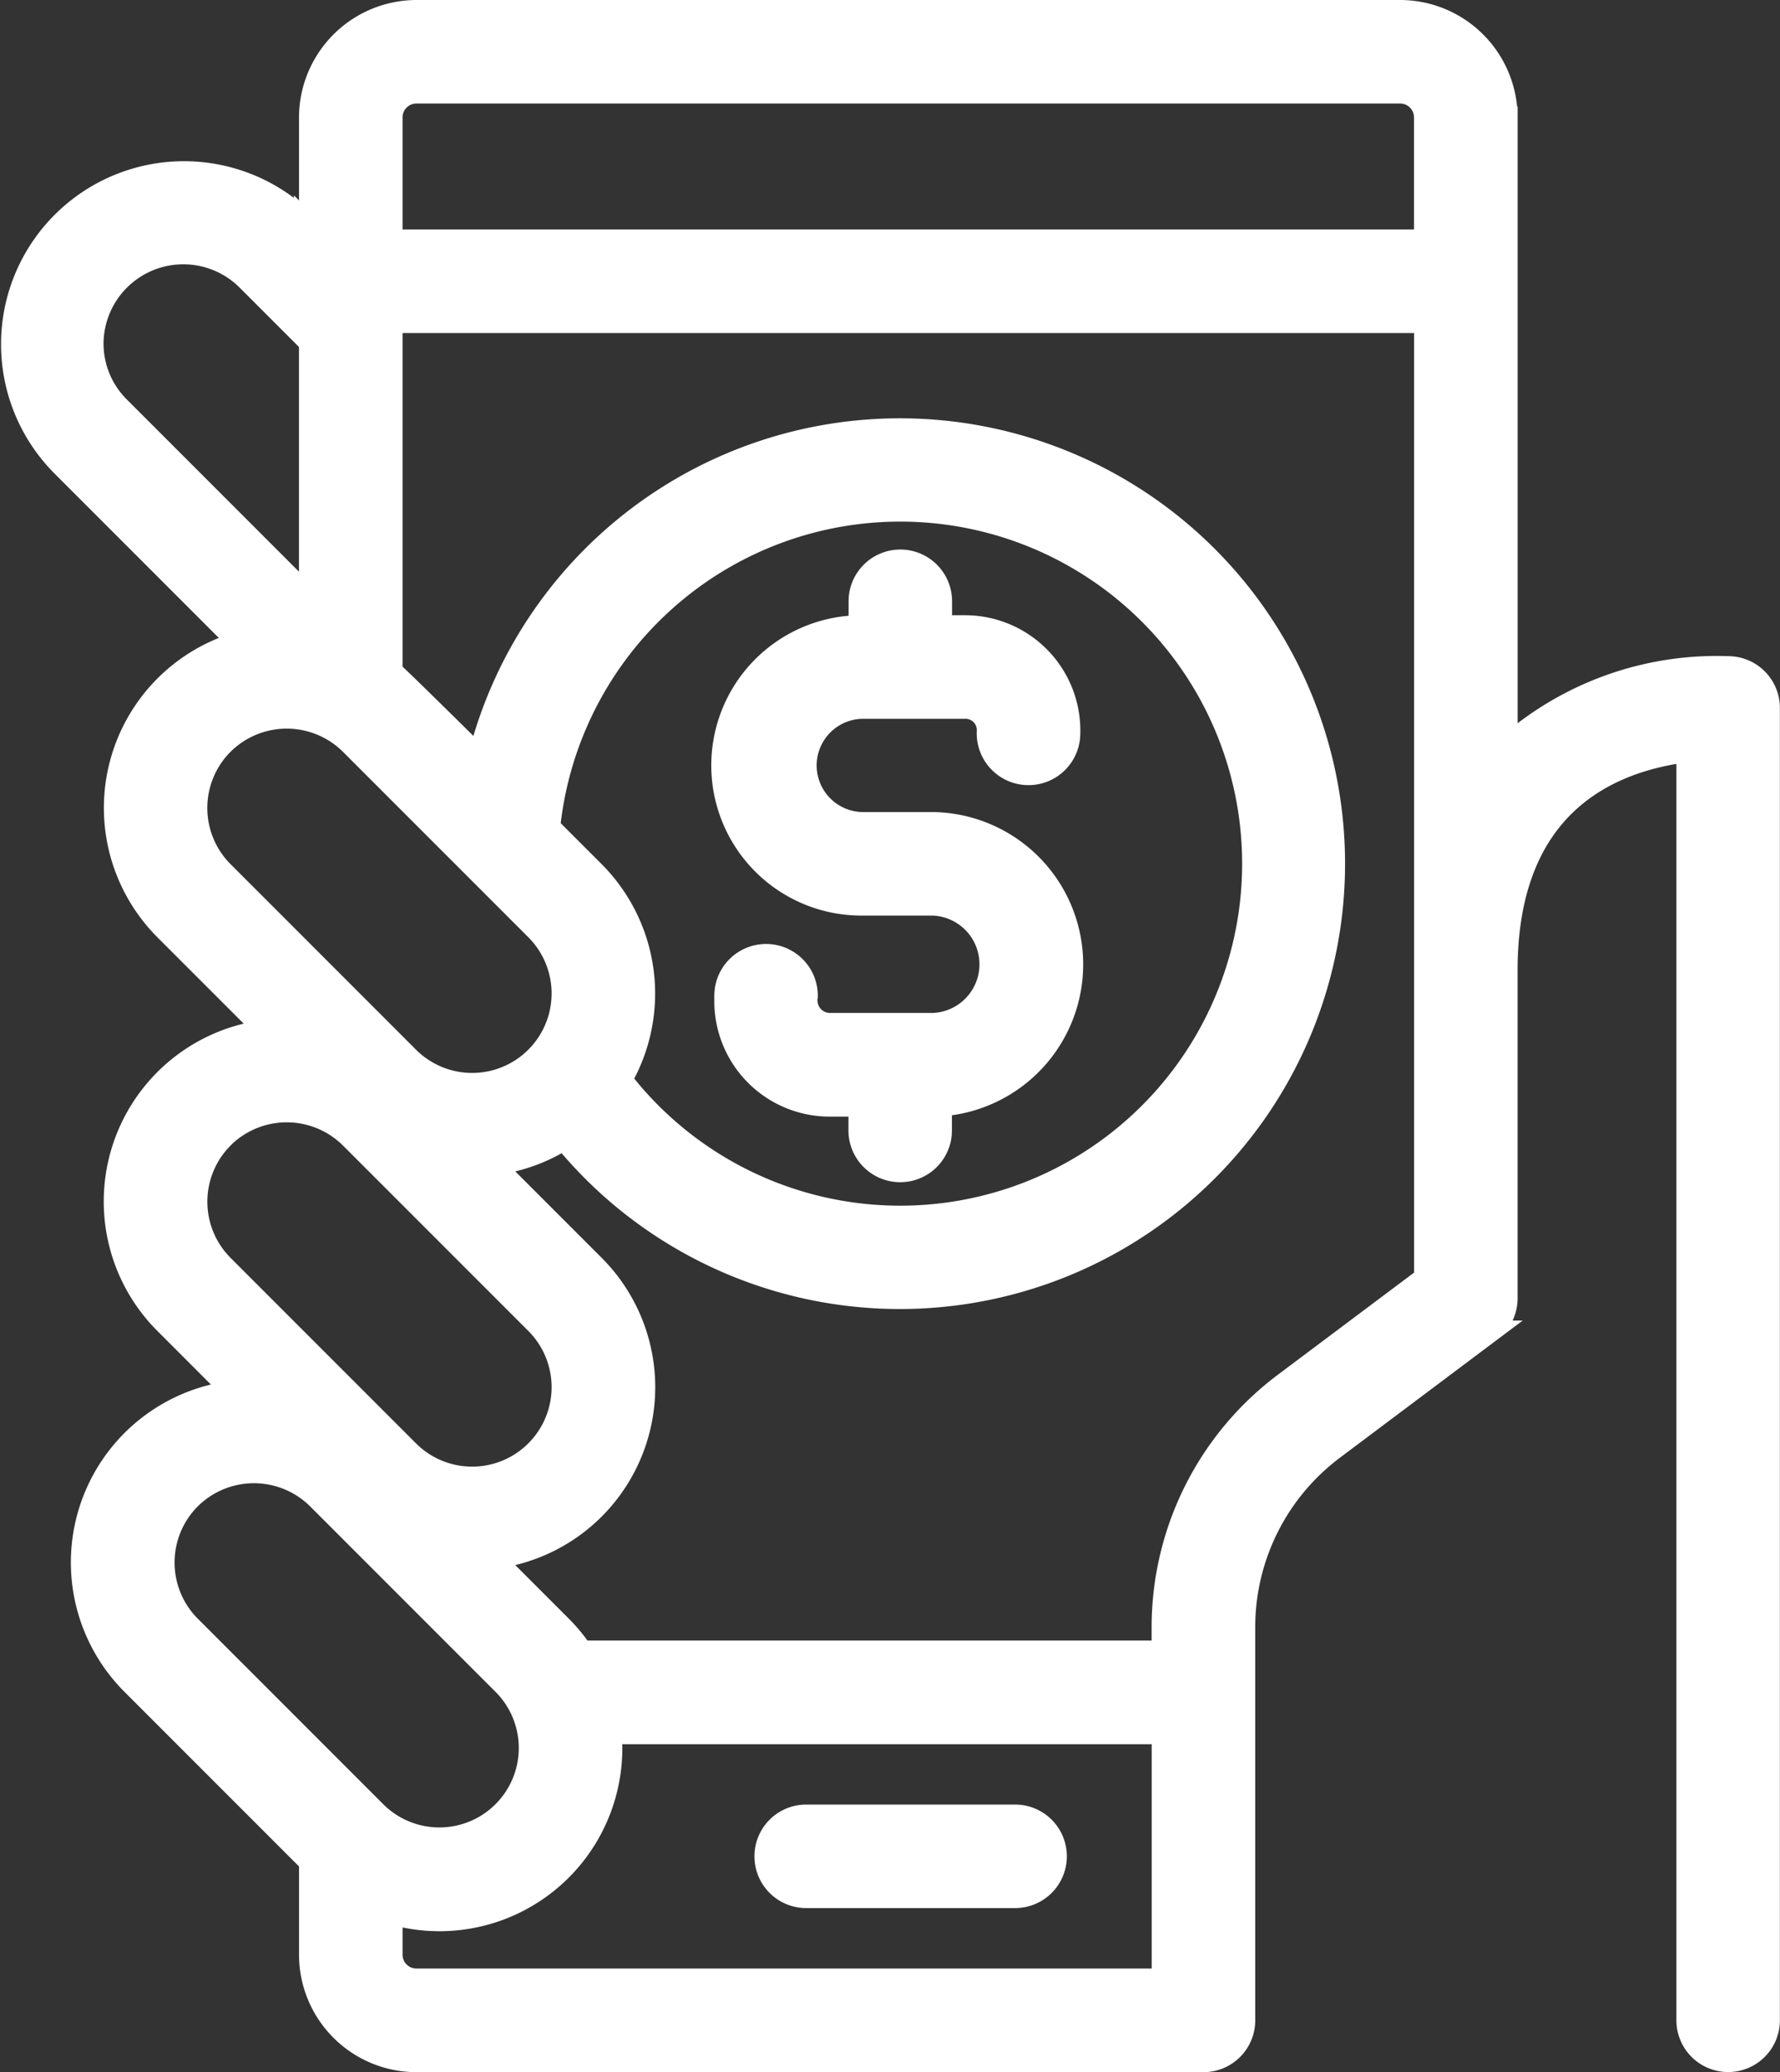
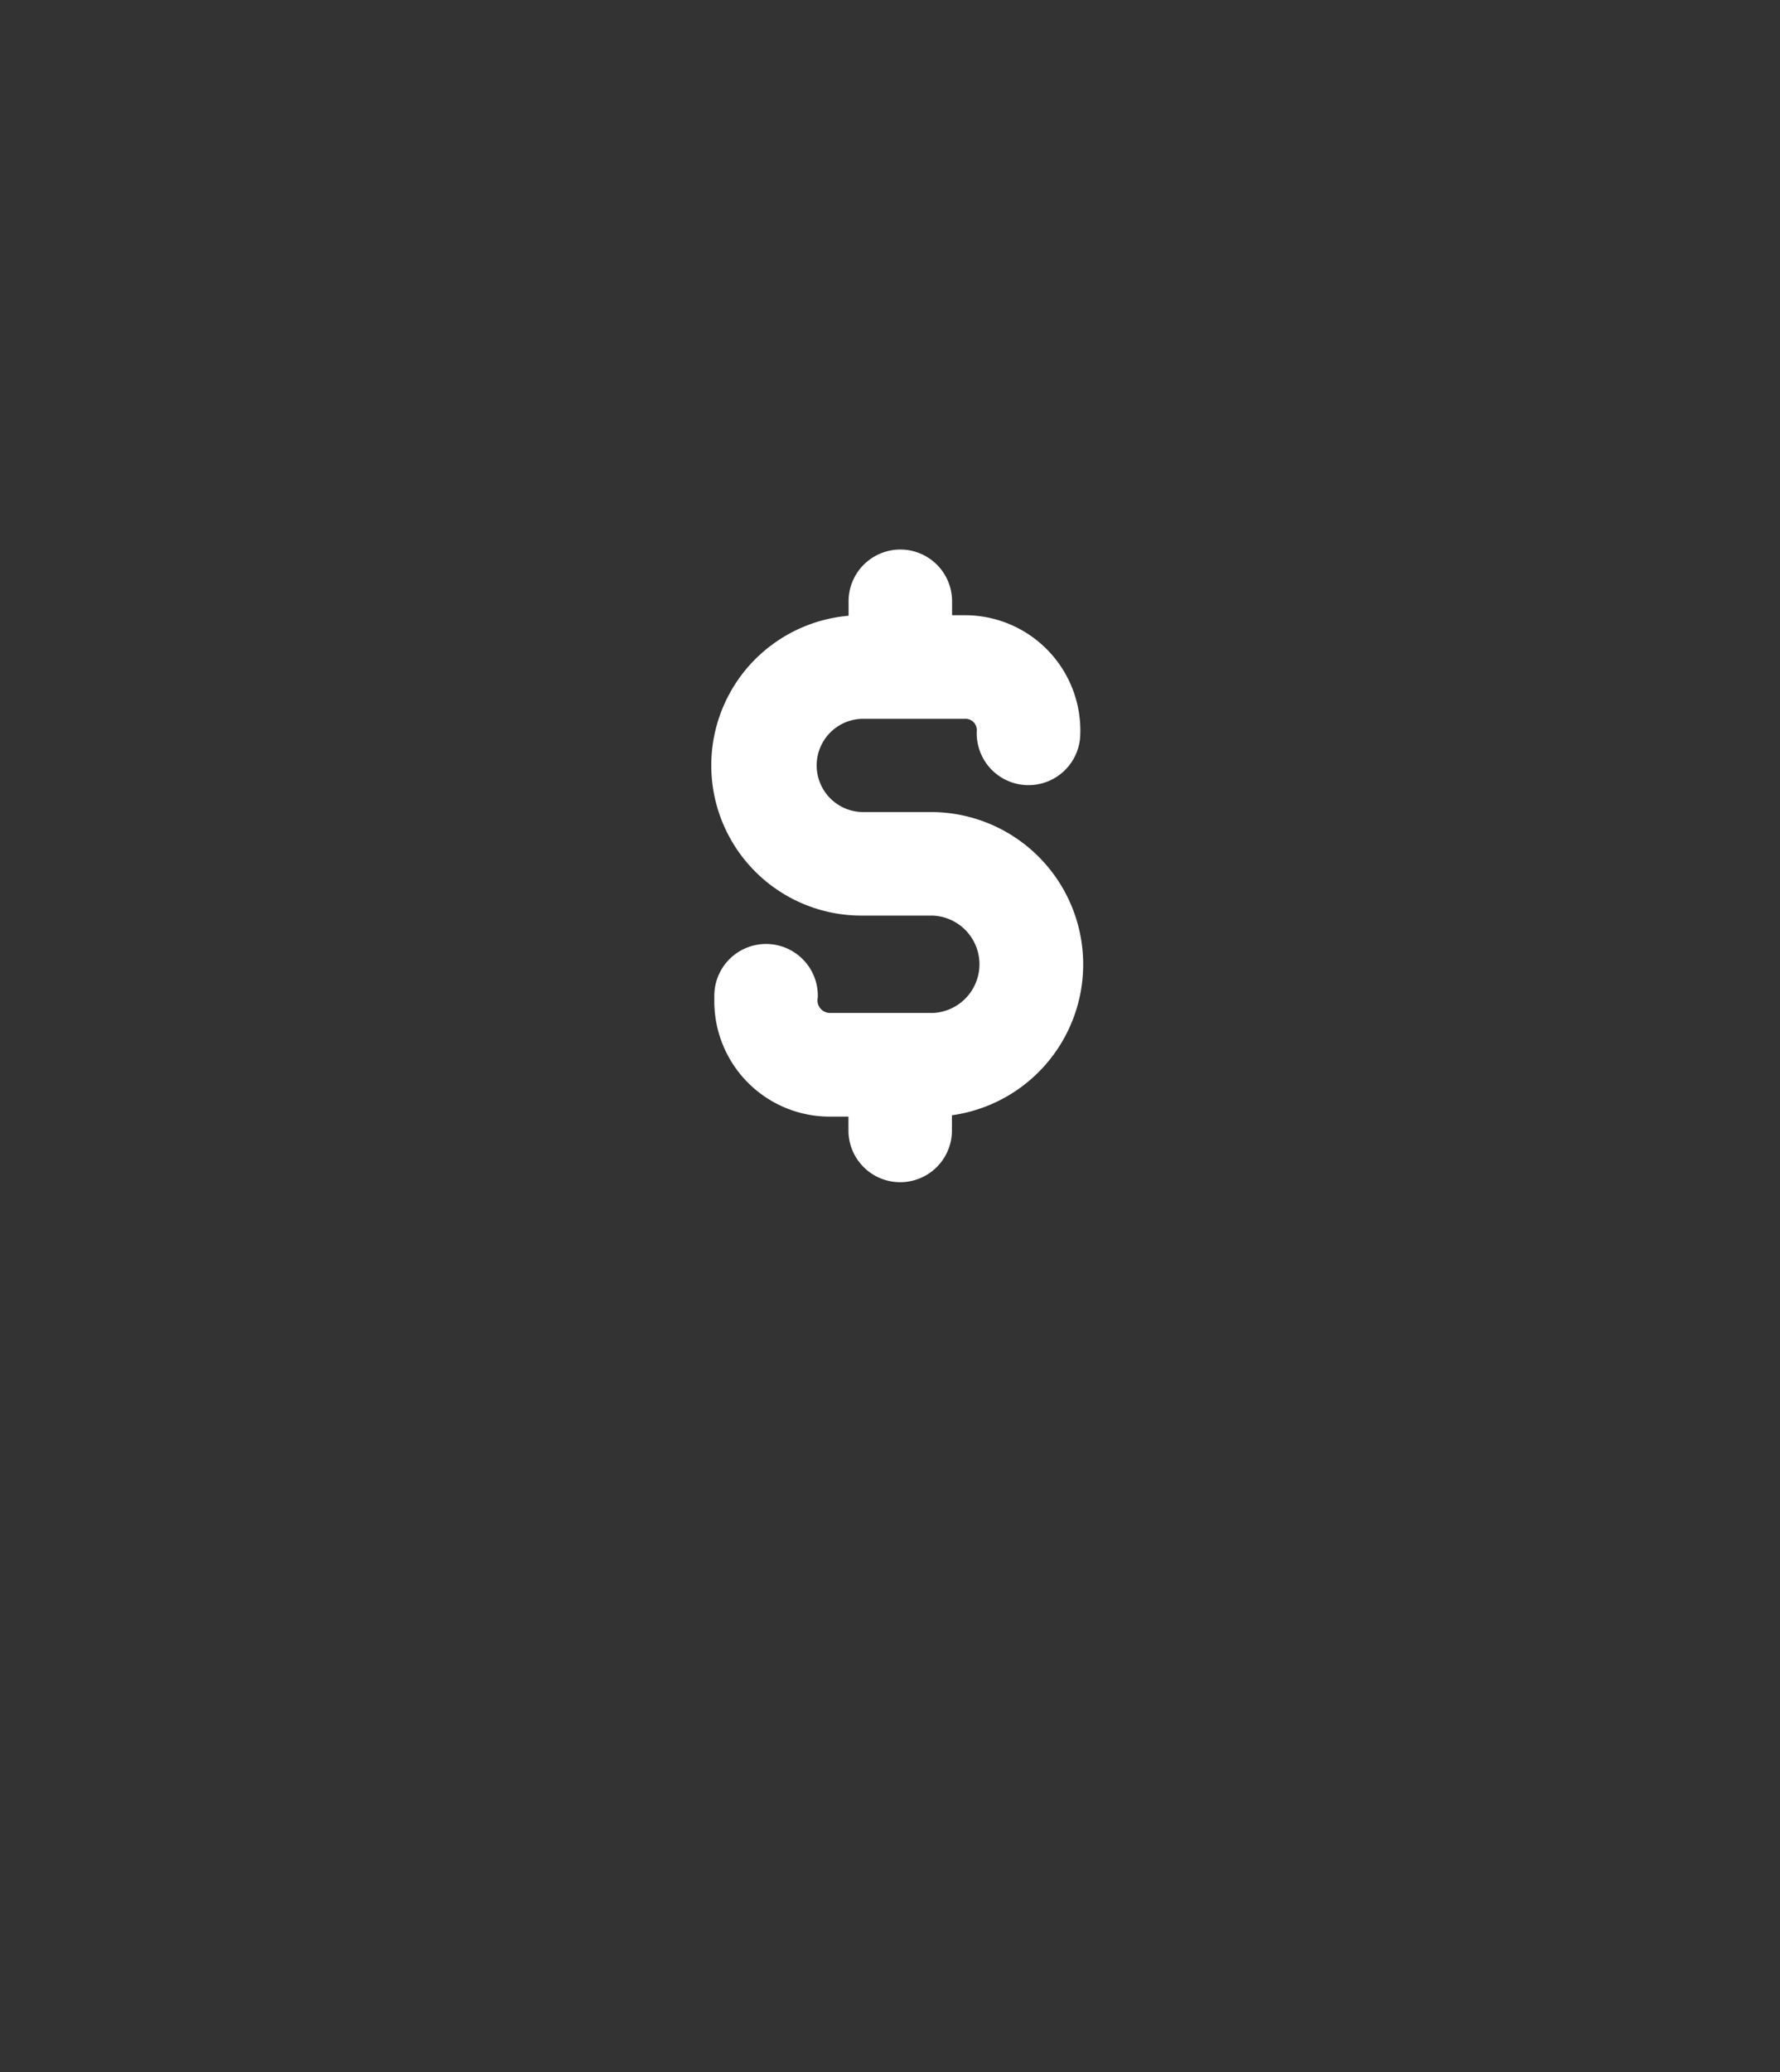
<svg xmlns="http://www.w3.org/2000/svg" width="82.558" height="96.069" viewBox="0 0 82.558 96.069">
  <rect x="0" y="0" width="82.558" height="96.069" fill="#333333" stroke="none" />
  <g id="_22-mobile" data-name="22-mobile" transform="translate(0.5 0.5)">
    <g id="linear_color" data-name="linear color" transform="translate(0 0)">
-       <path id="Path_222" data-name="Path 222" d="M240.677,446.021h-9.689a1.9,1.9,0,1,0,0,3.8h9.689a1.9,1.9,0,0,0,0-3.8Z" transform="translate(-194.096 -362.356)" fill="#fff" stroke="#fff" stroke-width="1" />
-       <path id="Path_223" data-name="Path 223" d="M124.715,36.422a14.726,14.726,0,0,0-9.583,3.1c-.225.187-.454.395-.684.621v-29.2A4.958,4.958,0,0,0,109.5,6H63.871a4.958,4.958,0,0,0-4.944,4.944V16l-.236-.236A7.986,7.986,0,0,0,47.4,27.06l8.228,8.228A7.989,7.989,0,0,0,52.211,48.6l4.68,4.68a7.984,7.984,0,0,0-4.68,13.573l3.159,3.16A7.984,7.984,0,0,0,50.69,83.59l8.238,8.238v4.3a4.949,4.949,0,0,0,4.944,4.944h36.506a1.9,1.9,0,0,0,1.9-1.9V80.914a10.317,10.317,0,0,1,4.107-8.214l7.3-5.476a1.921,1.921,0,0,0,.761-1.521V50.492c0-7.573,4.622-9.685,8.366-10.153V99.167a1.9,1.9,0,0,0,3.8,0V38.323A1.9,1.9,0,0,0,124.715,36.422ZM63.871,9.8H109.5a1.142,1.142,0,0,1,1.141,1.141v5.7H62.73v-5.7A1.142,1.142,0,0,1,63.871,9.8Zm-15.01,11.61A4.2,4.2,0,0,1,56,18.454l2.925,2.925V33.212l-8.841-8.841A4.156,4.156,0,0,1,48.861,21.413ZM54.9,40a4.2,4.2,0,0,1,5.916,0l8.6,8.6A4.183,4.183,0,0,1,63.5,54.52l-8.6-8.6A4.188,4.188,0,0,1,54.9,40Zm17.209,5.916-2.067-2.067a16.358,16.358,0,1,1,3.336,11.707,8,8,0,0,0-1.269-9.64ZM54.9,58.253a4.2,4.2,0,0,1,5.916,0l8.6,8.6A4.183,4.183,0,0,1,63.5,72.773l-8.6-8.6a4.188,4.188,0,0,1,0-5.916ZM53.379,74.985a4.2,4.2,0,0,1,5.916,0l8.6,8.6a4.183,4.183,0,0,1-5.916,5.916l-8.6-8.6a4.188,4.188,0,0,1,0-5.916Zm9.352,21.14v-1.9a7.981,7.981,0,0,0,10.162-8.358H98.476v11.4H63.871A1.142,1.142,0,0,1,62.73,96.125ZM104.1,69.658a14.137,14.137,0,0,0-5.628,11.256v1.148H71.547a7.981,7.981,0,0,0-.959-1.162l-3.159-3.159a7.984,7.984,0,0,0,4.68-13.573l-4.68-4.68a7.9,7.9,0,0,0,3.289-1.168A20.148,20.148,0,1,0,66.77,40.575S63,36.84,62.73,36.631V20.442h47.915v44.31Z" transform="translate(-45.059 -6)" fill="#fff" stroke="#fff" stroke-width="1" />
      <path id="Path_224" data-name="Path 224" d="M225.064,155.972H228.3a2.759,2.759,0,0,1,0,5.514H223.5a1.082,1.082,0,0,1-1.043-1.264,1.9,1.9,0,1,0-3.8-.068l0,.2a4.85,4.85,0,0,0,4.85,4.938h1.371v1.141a1.9,1.9,0,1,0,3.8,0v-1.153a6.563,6.563,0,0,0-.38-13.108h-3.232a2.662,2.662,0,0,1,0-5.324h4.717a1.023,1.023,0,0,1,1.046,1.092,1.9,1.9,0,0,0,3.8.164,4.85,4.85,0,0,0-4.845-5.058h-1.1V141.9a1.9,1.9,0,0,0-3.8,0v1.146a6.463,6.463,0,1,0,.19,12.925Z" transform="translate(-185.526 -114.522)" fill="#fff" stroke="#fff" stroke-width="1" />
    </g>
  </g>
</svg>